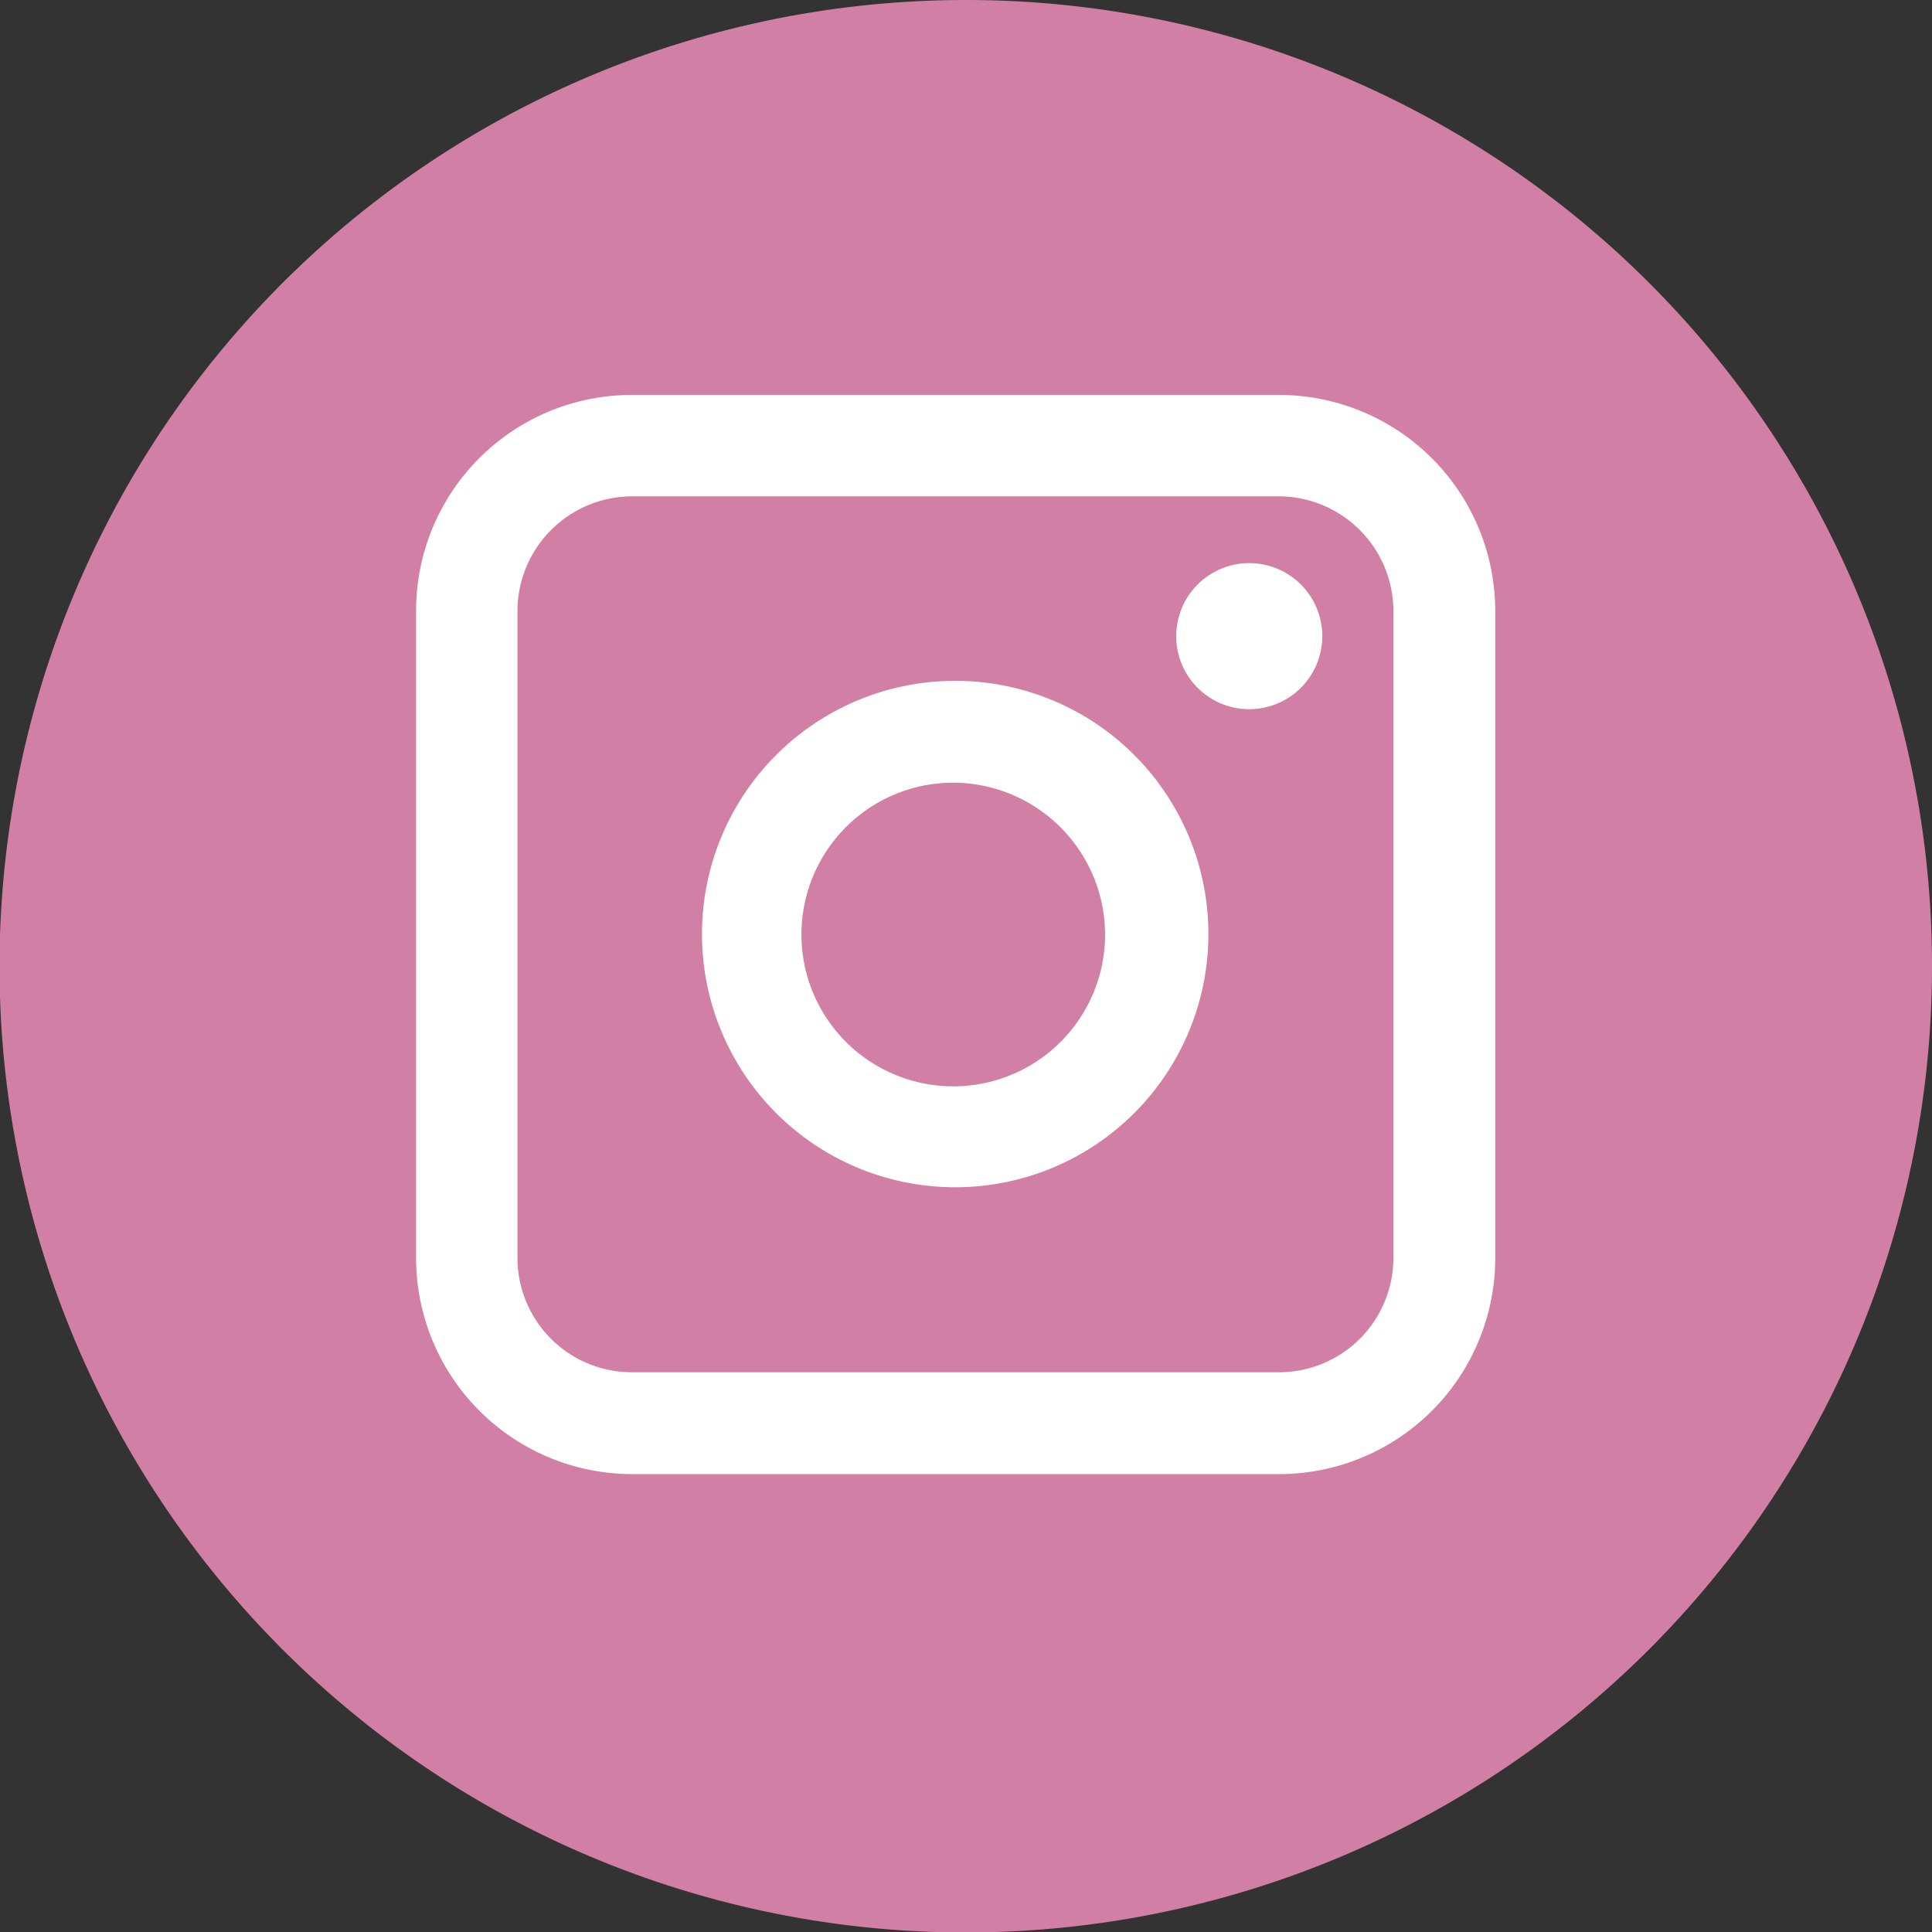
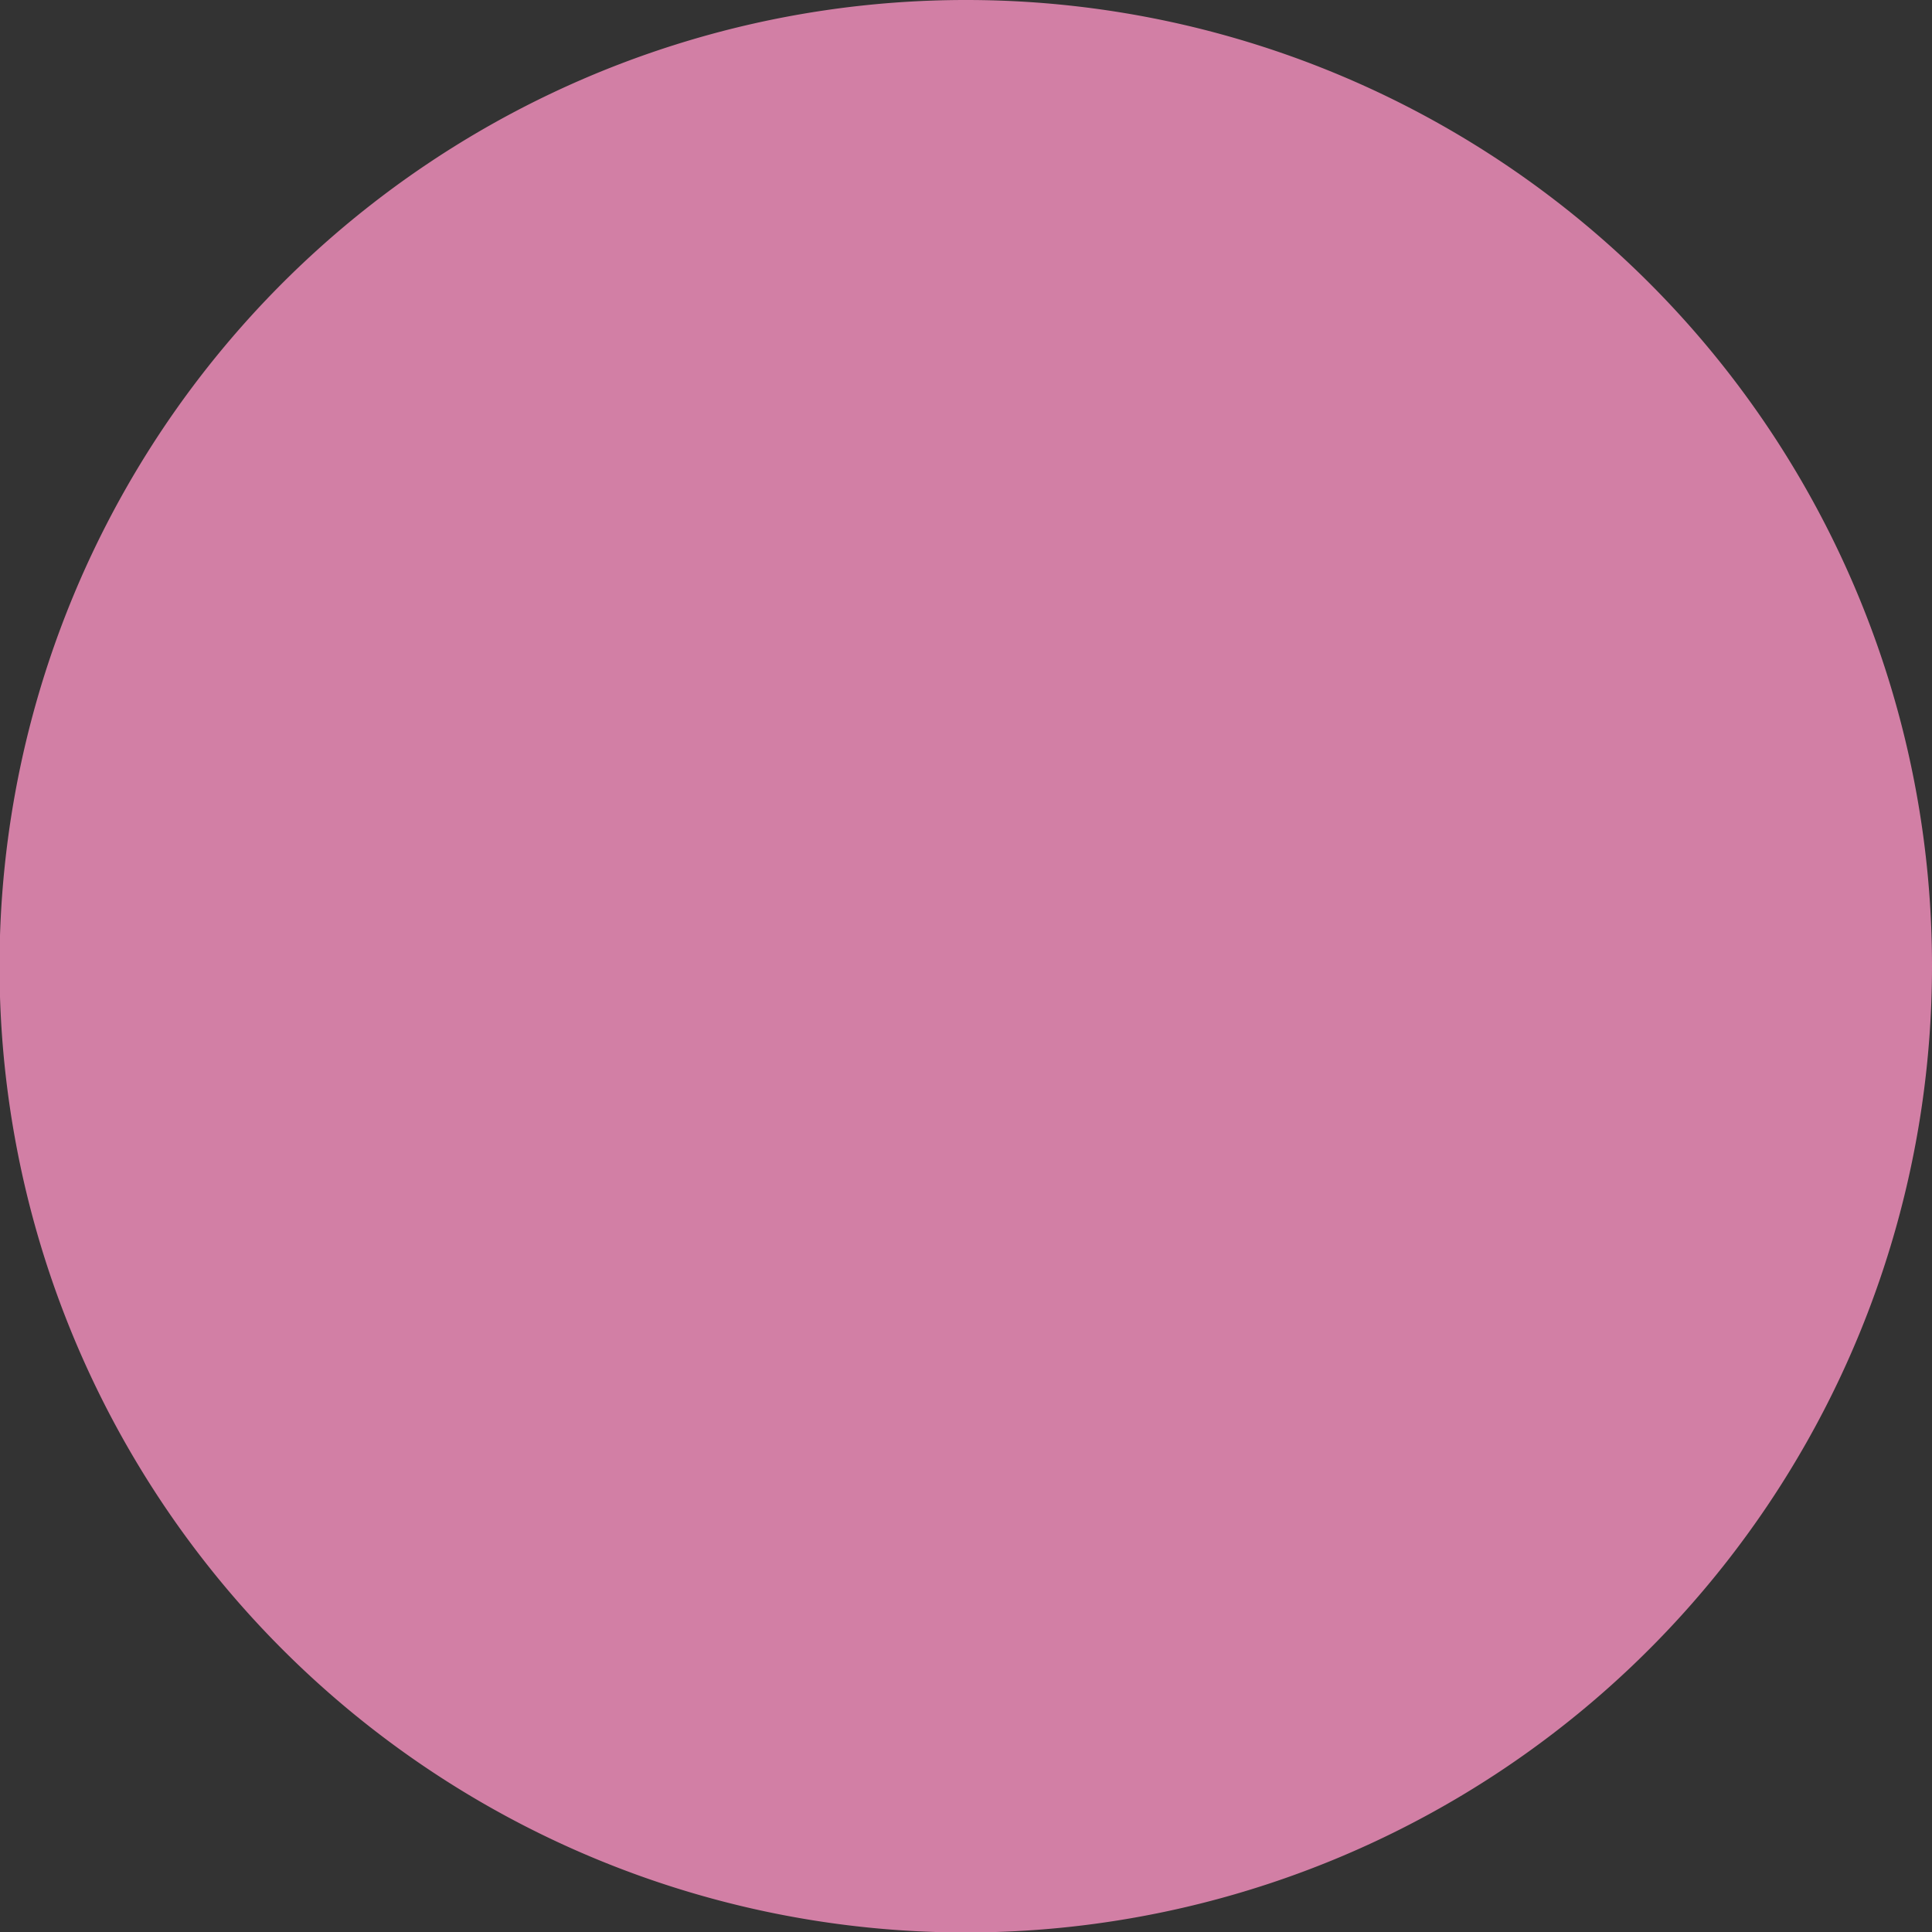
<svg xmlns="http://www.w3.org/2000/svg" viewBox="0 0 40.21 40.21">
  <rect x="0" y="0" width="40.21" height="40.21" fill="#333333" stroke="none" />
  <defs>
    <style>.cls-1{fill:#d27fa5;}.cls-2{fill:#fff;}</style>
  </defs>
  <title>headSns-btn1</title>
  <g id="レイヤー_2" data-name="レイヤー 2">
    <g id="レイヤー_1-2" data-name="レイヤー 1">
      <path id="_パス_" data-name="&lt;パス&gt;" class="cls-1" d="M40.21,20.11A20.11,20.11,0,1,1,20.11,0,20.1,20.1,0,0,1,40.21,20.11Z" />
      <g id="_グループ_" data-name="&lt;グループ&gt;">
-         <path class="cls-2" d="M26.63,30.68H13.15a4.5,4.5,0,0,1-4.49-4.49V12.71a4.49,4.49,0,0,1,4.49-4.49H26.63a4.5,4.5,0,0,1,4.49,4.49V26.19A4.5,4.5,0,0,1,26.63,30.68ZM13.15,10.33a2.39,2.39,0,0,0-2.38,2.38V26.19a2.38,2.38,0,0,0,2.38,2.37H26.63A2.38,2.38,0,0,0,29,26.19V12.71a2.39,2.39,0,0,0-2.38-2.38Z" />
-         <path class="cls-2" d="M19.89,24.71a5.27,5.27,0,1,1,5.26-5.26A5.27,5.27,0,0,1,19.89,24.71Zm0-8.42A3.16,3.16,0,1,0,23,19.45,3.17,3.17,0,0,0,19.89,16.29Z" />
-         <path id="_パス_2" data-name="&lt;パス&gt;" class="cls-2" d="M26,11.72a1.52,1.52,0,1,1-1.52,1.52A1.52,1.52,0,0,1,26,11.72Z" />
-       </g>
+         </g>
    </g>
  </g>
</svg>